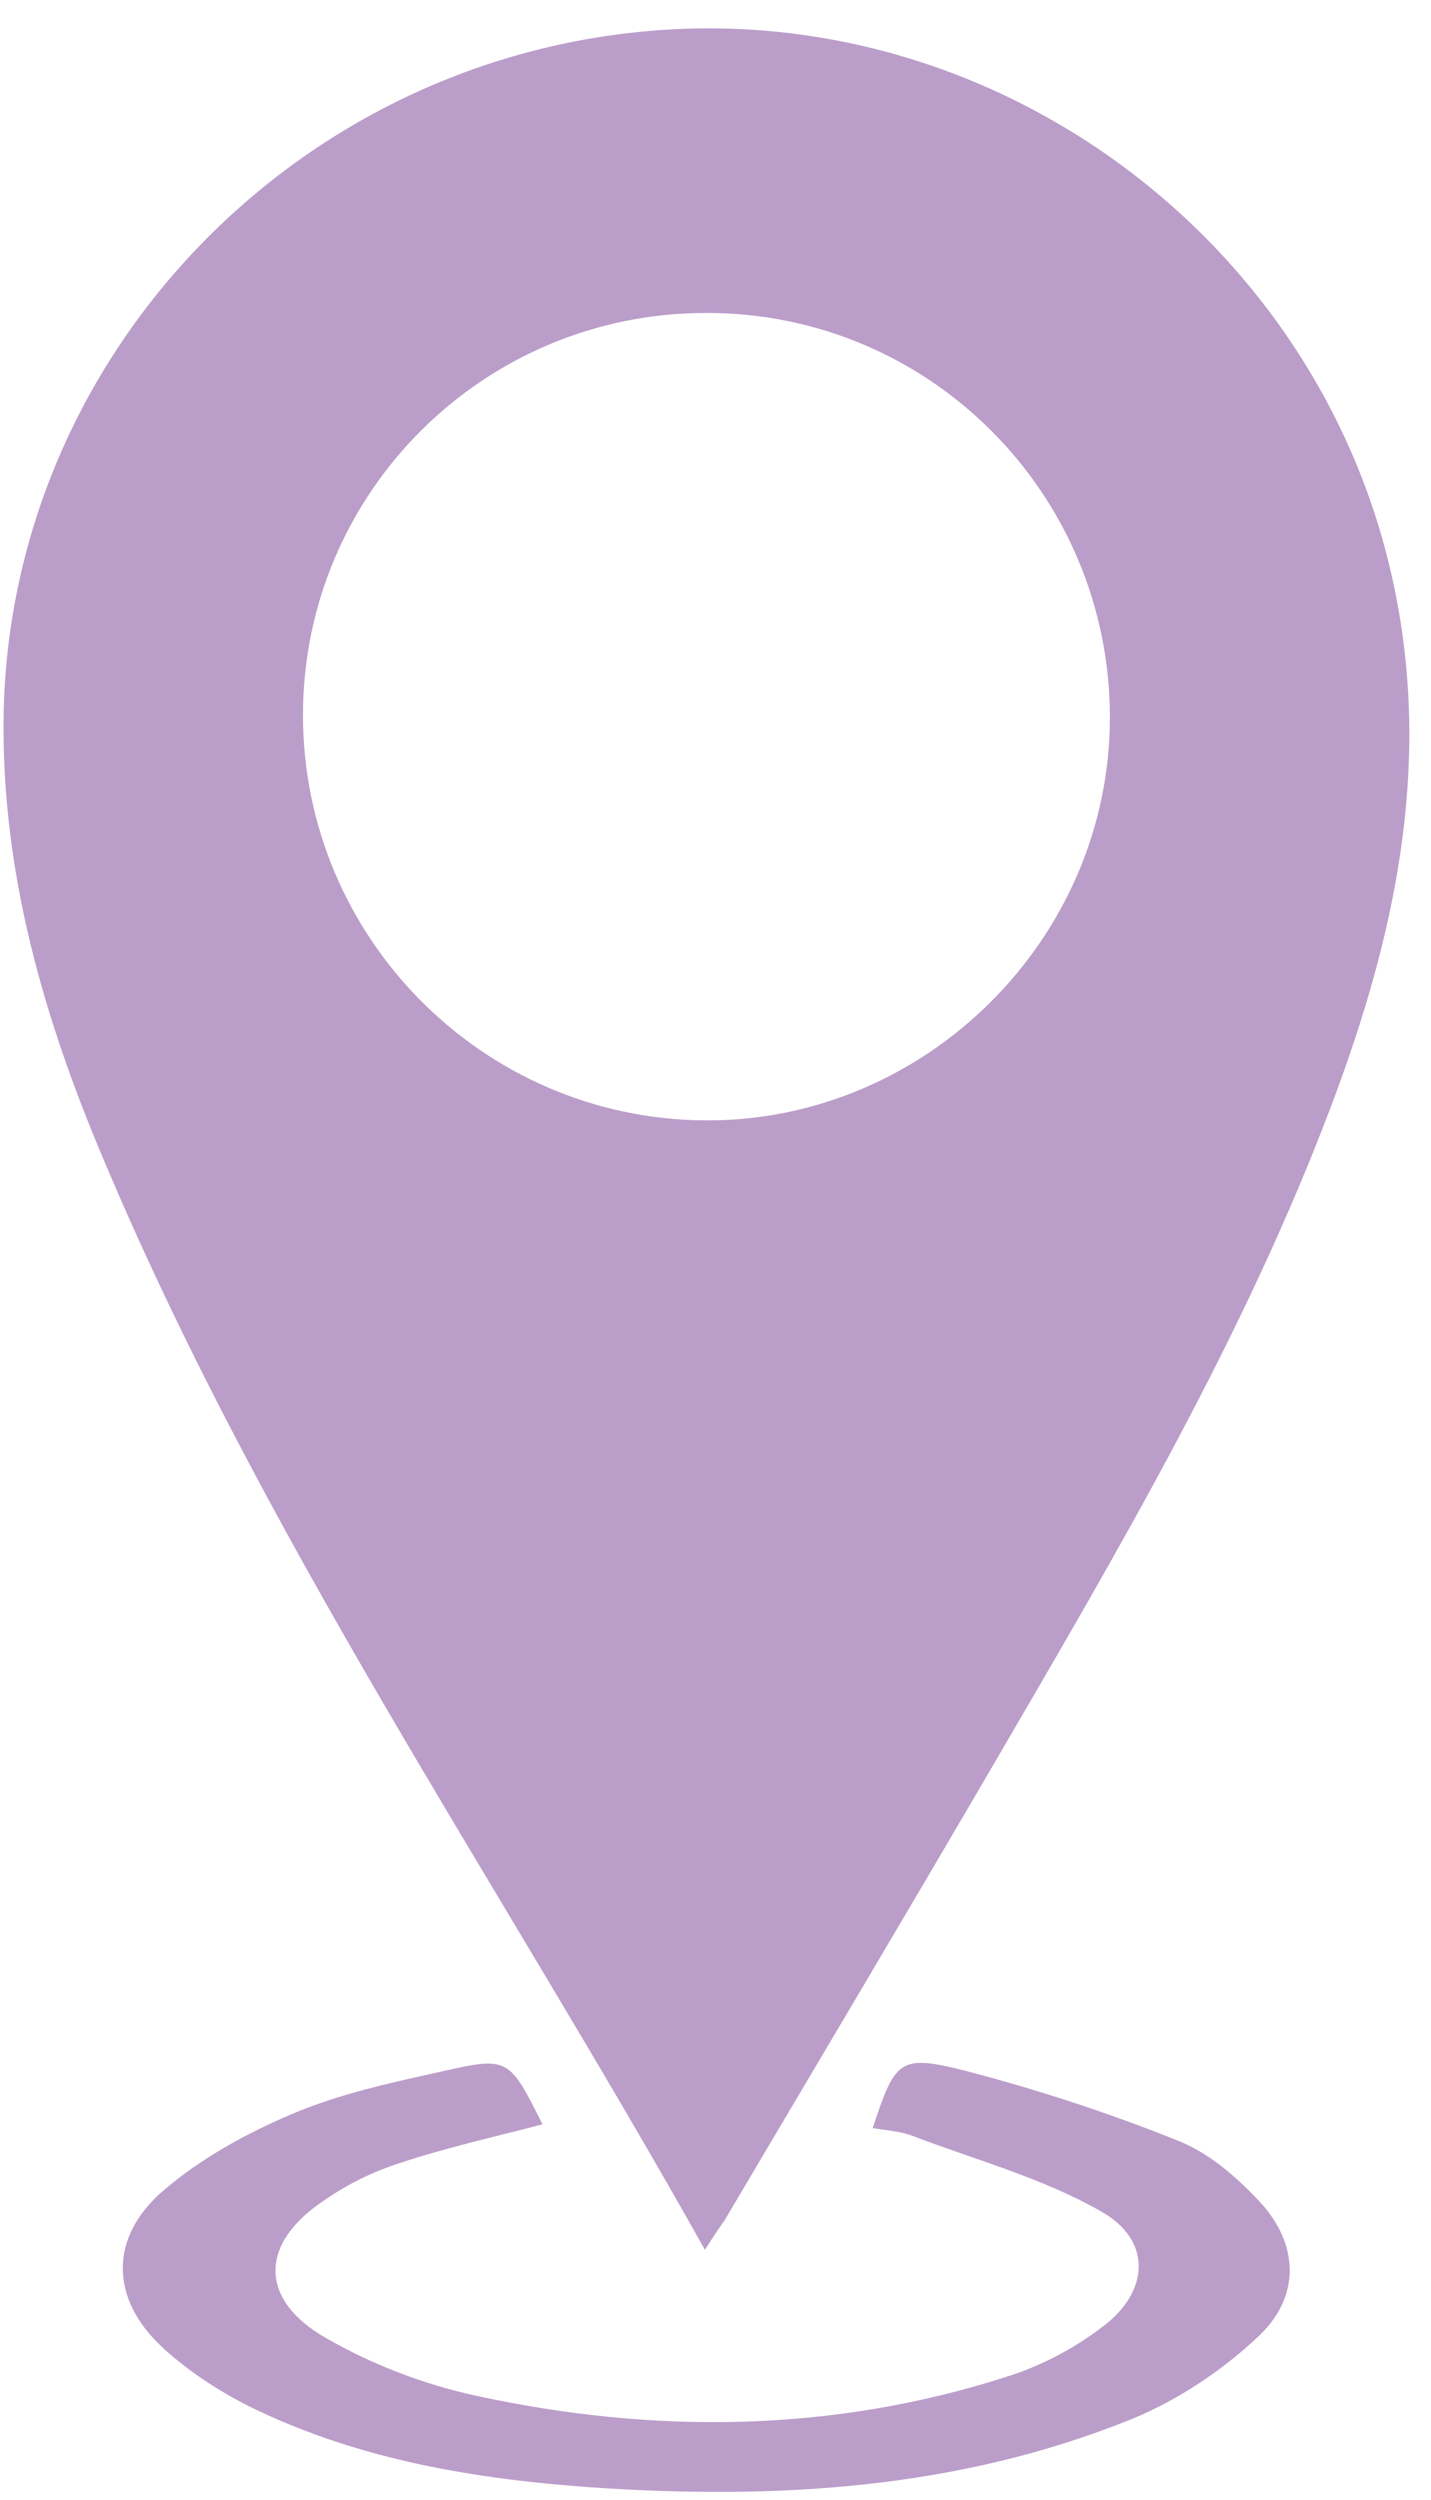
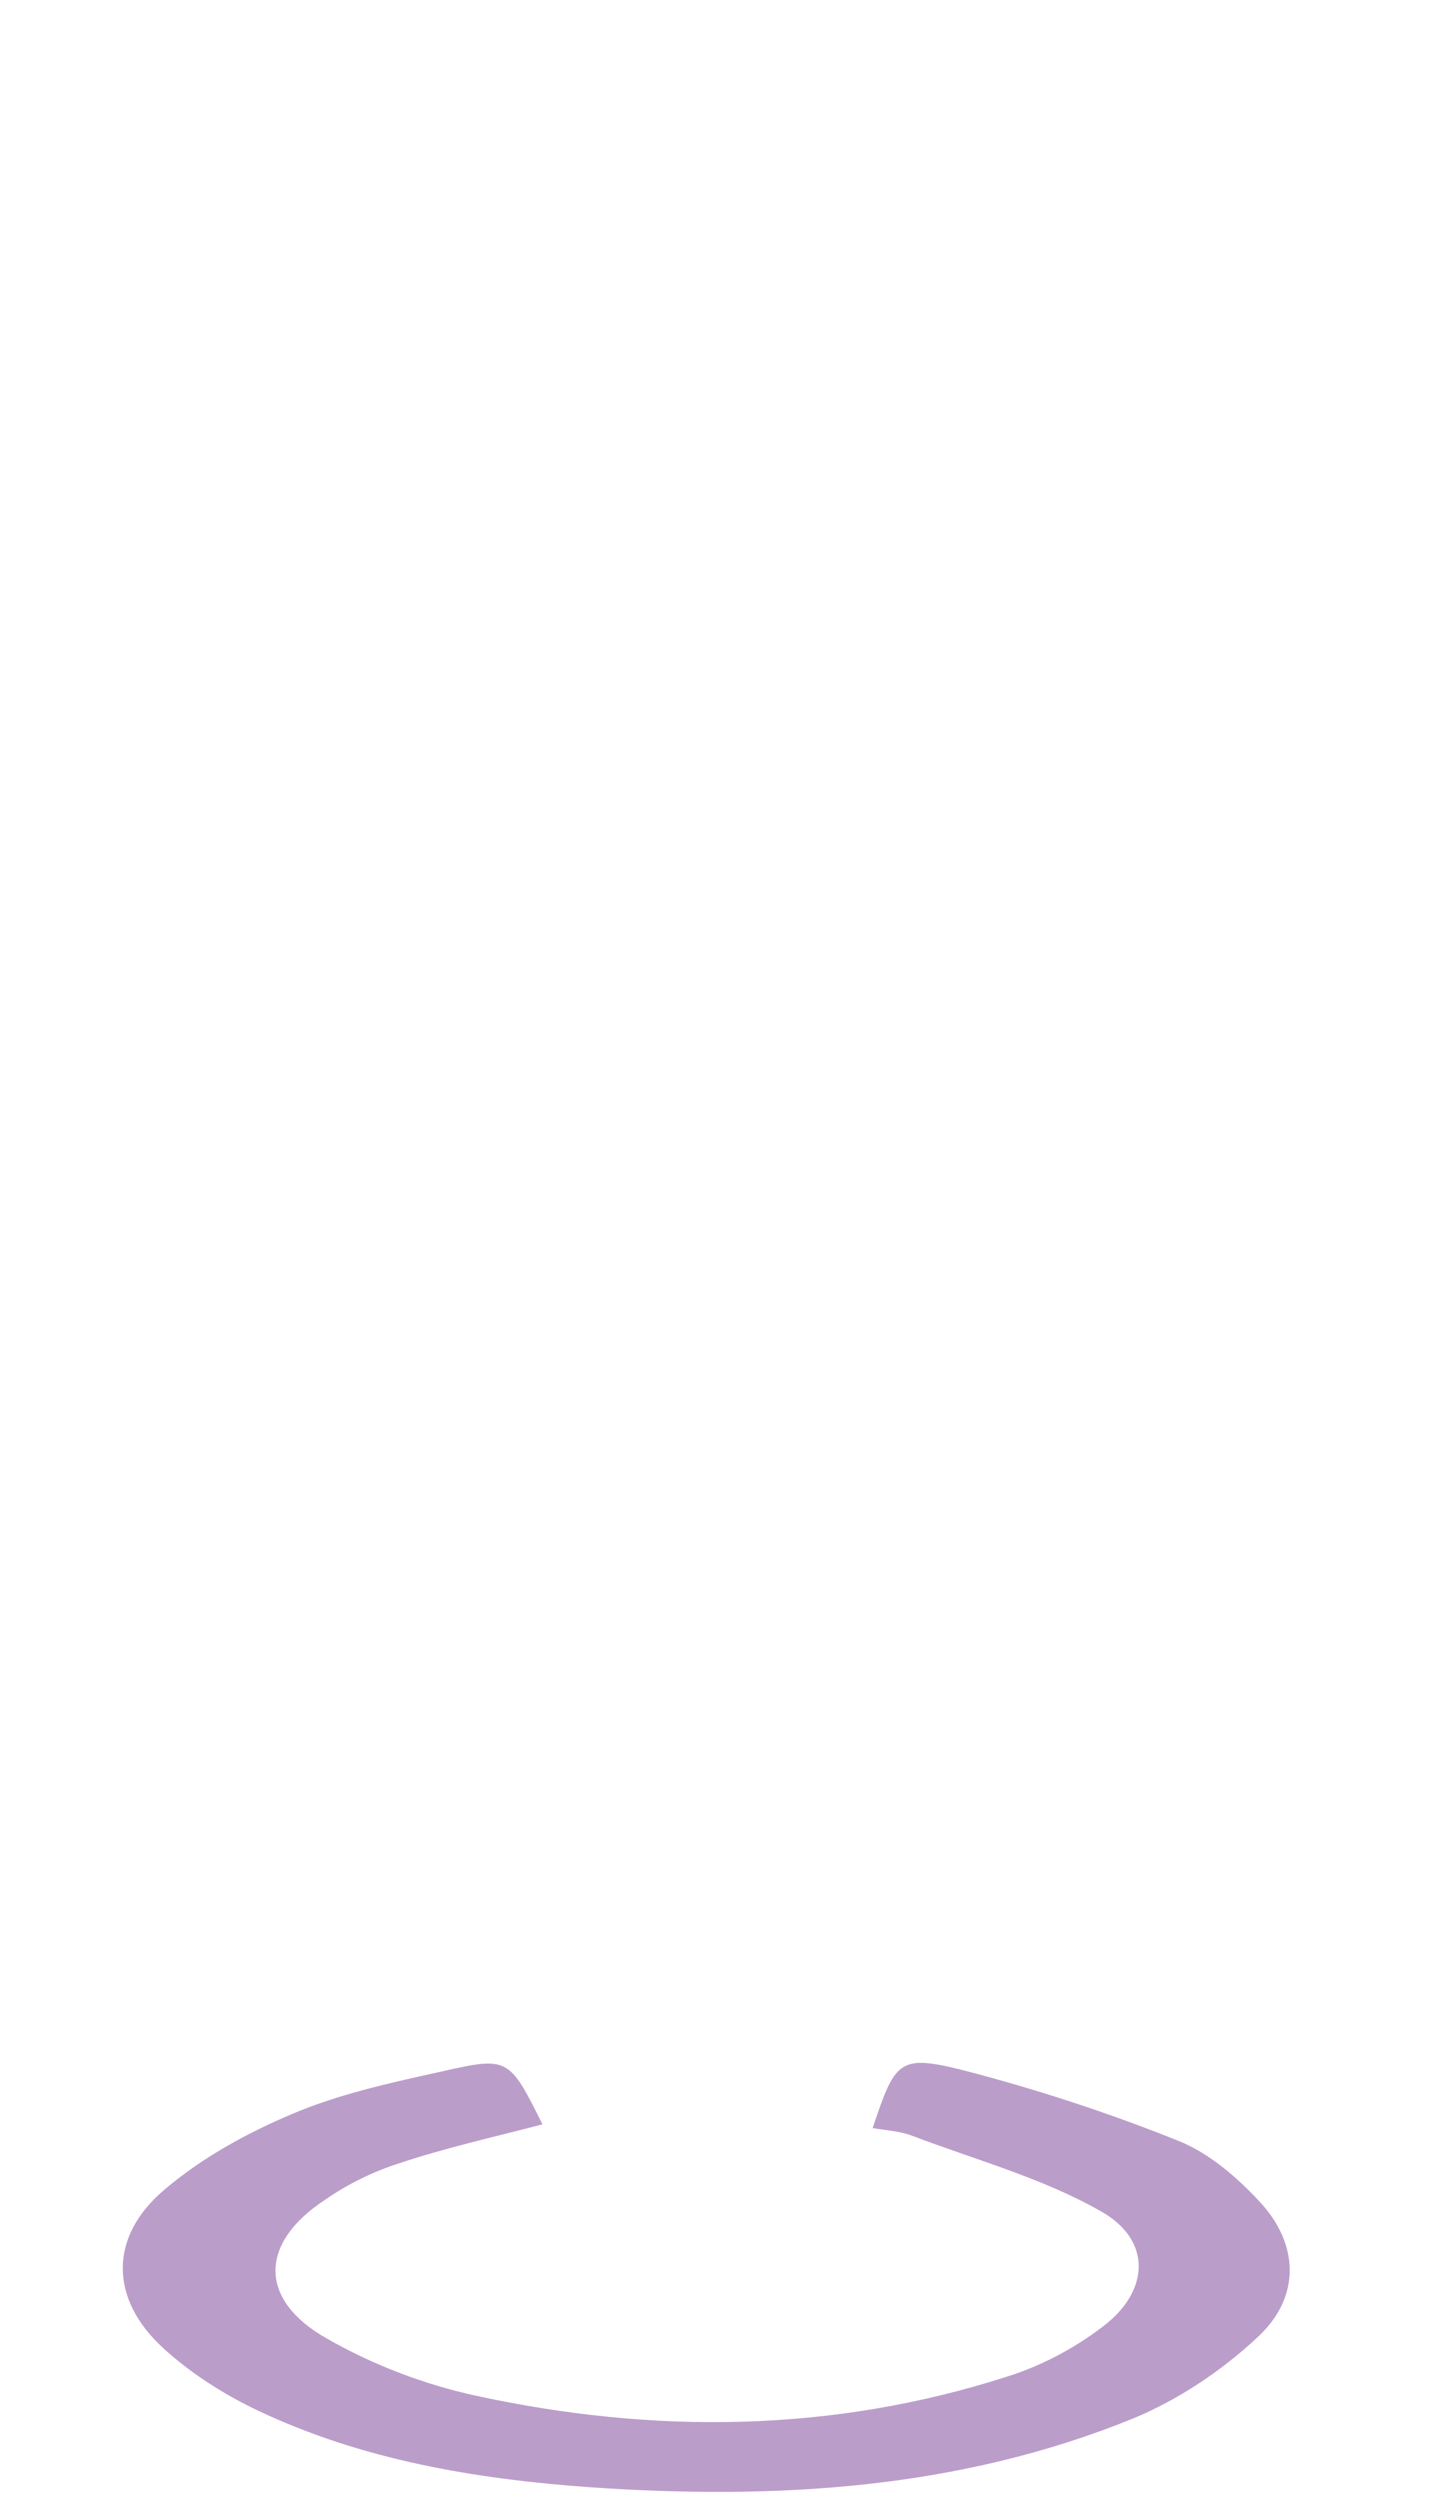
<svg xmlns="http://www.w3.org/2000/svg" fill="#000000" height="330.7" preserveAspectRatio="xMidYMid meet" version="1" viewBox="129.4 18.1 189.4 330.7" width="189.4" zoomAndPan="magnify">
  <g fill="#bb9dca" id="change1_1">
-     <path d="M222.7,315.7c-27.6-49.2-59.2-95-80.5-146.4c-7.6-18.4-12.8-37.4-12.3-57.6c1.3-46.6,38.3-85.4,85.4-89.5 c46.6-4.1,89.7,28.5,98.8,74.4c4.7,23.5-0.2,45.7-8.4,67.5c-11.6,30.8-28.3,59.1-44.8,87.4c-11.8,20.2-23.7,40.2-35.6,60.3 C224.6,312.8,223.9,313.8,222.7,315.7z M169.5,112.7c0,29.4,23.8,53.4,53.2,53.6c29.2,0.2,53.6-24,53.6-53.3 c0-29.5-23.8-53.5-53.3-53.5C193.5,59.4,169.5,83.2,169.5,112.7z" />
    <path d="M201.2,299.1c-6.5,1.7-12.8,3.1-18.8,5.1c-3.5,1.1-7,2.8-10,4.9c-8.7,5.7-8.8,13.2,0.2,18.3 c6.1,3.5,12.9,6.1,19.8,7.6c23.5,5.1,47.1,4.9,70.2-2.5c4.5-1.4,8.9-3.7,12.7-6.6c6.3-4.7,6.6-11.5-0.2-15.3 c-7.7-4.4-16.6-6.8-25-10c-1.6-0.6-3.4-0.7-5.2-1c3-9,3.5-9.8,12.2-7.6c9.6,2.5,19.1,5.6,28.3,9.3c4,1.6,7.6,4.7,10.6,7.9 c5.4,5.7,5.6,12.8-0.2,18.1c-4.7,4.4-10.4,8.2-16.4,10.7c-23.1,9.4-47.4,10.8-72,9.1c-15.2-1.1-30.1-3.6-44-10.2 c-4.4-2.1-8.8-4.9-12.4-8.2c-7.1-6.5-7.2-14.7,0.1-20.9c4.9-4.2,10.9-7.5,16.8-10c6.3-2.7,13.2-4.2,20-5.7 C196.7,290.1,196.8,290.3,201.2,299.1z" />
  </g>
</svg>